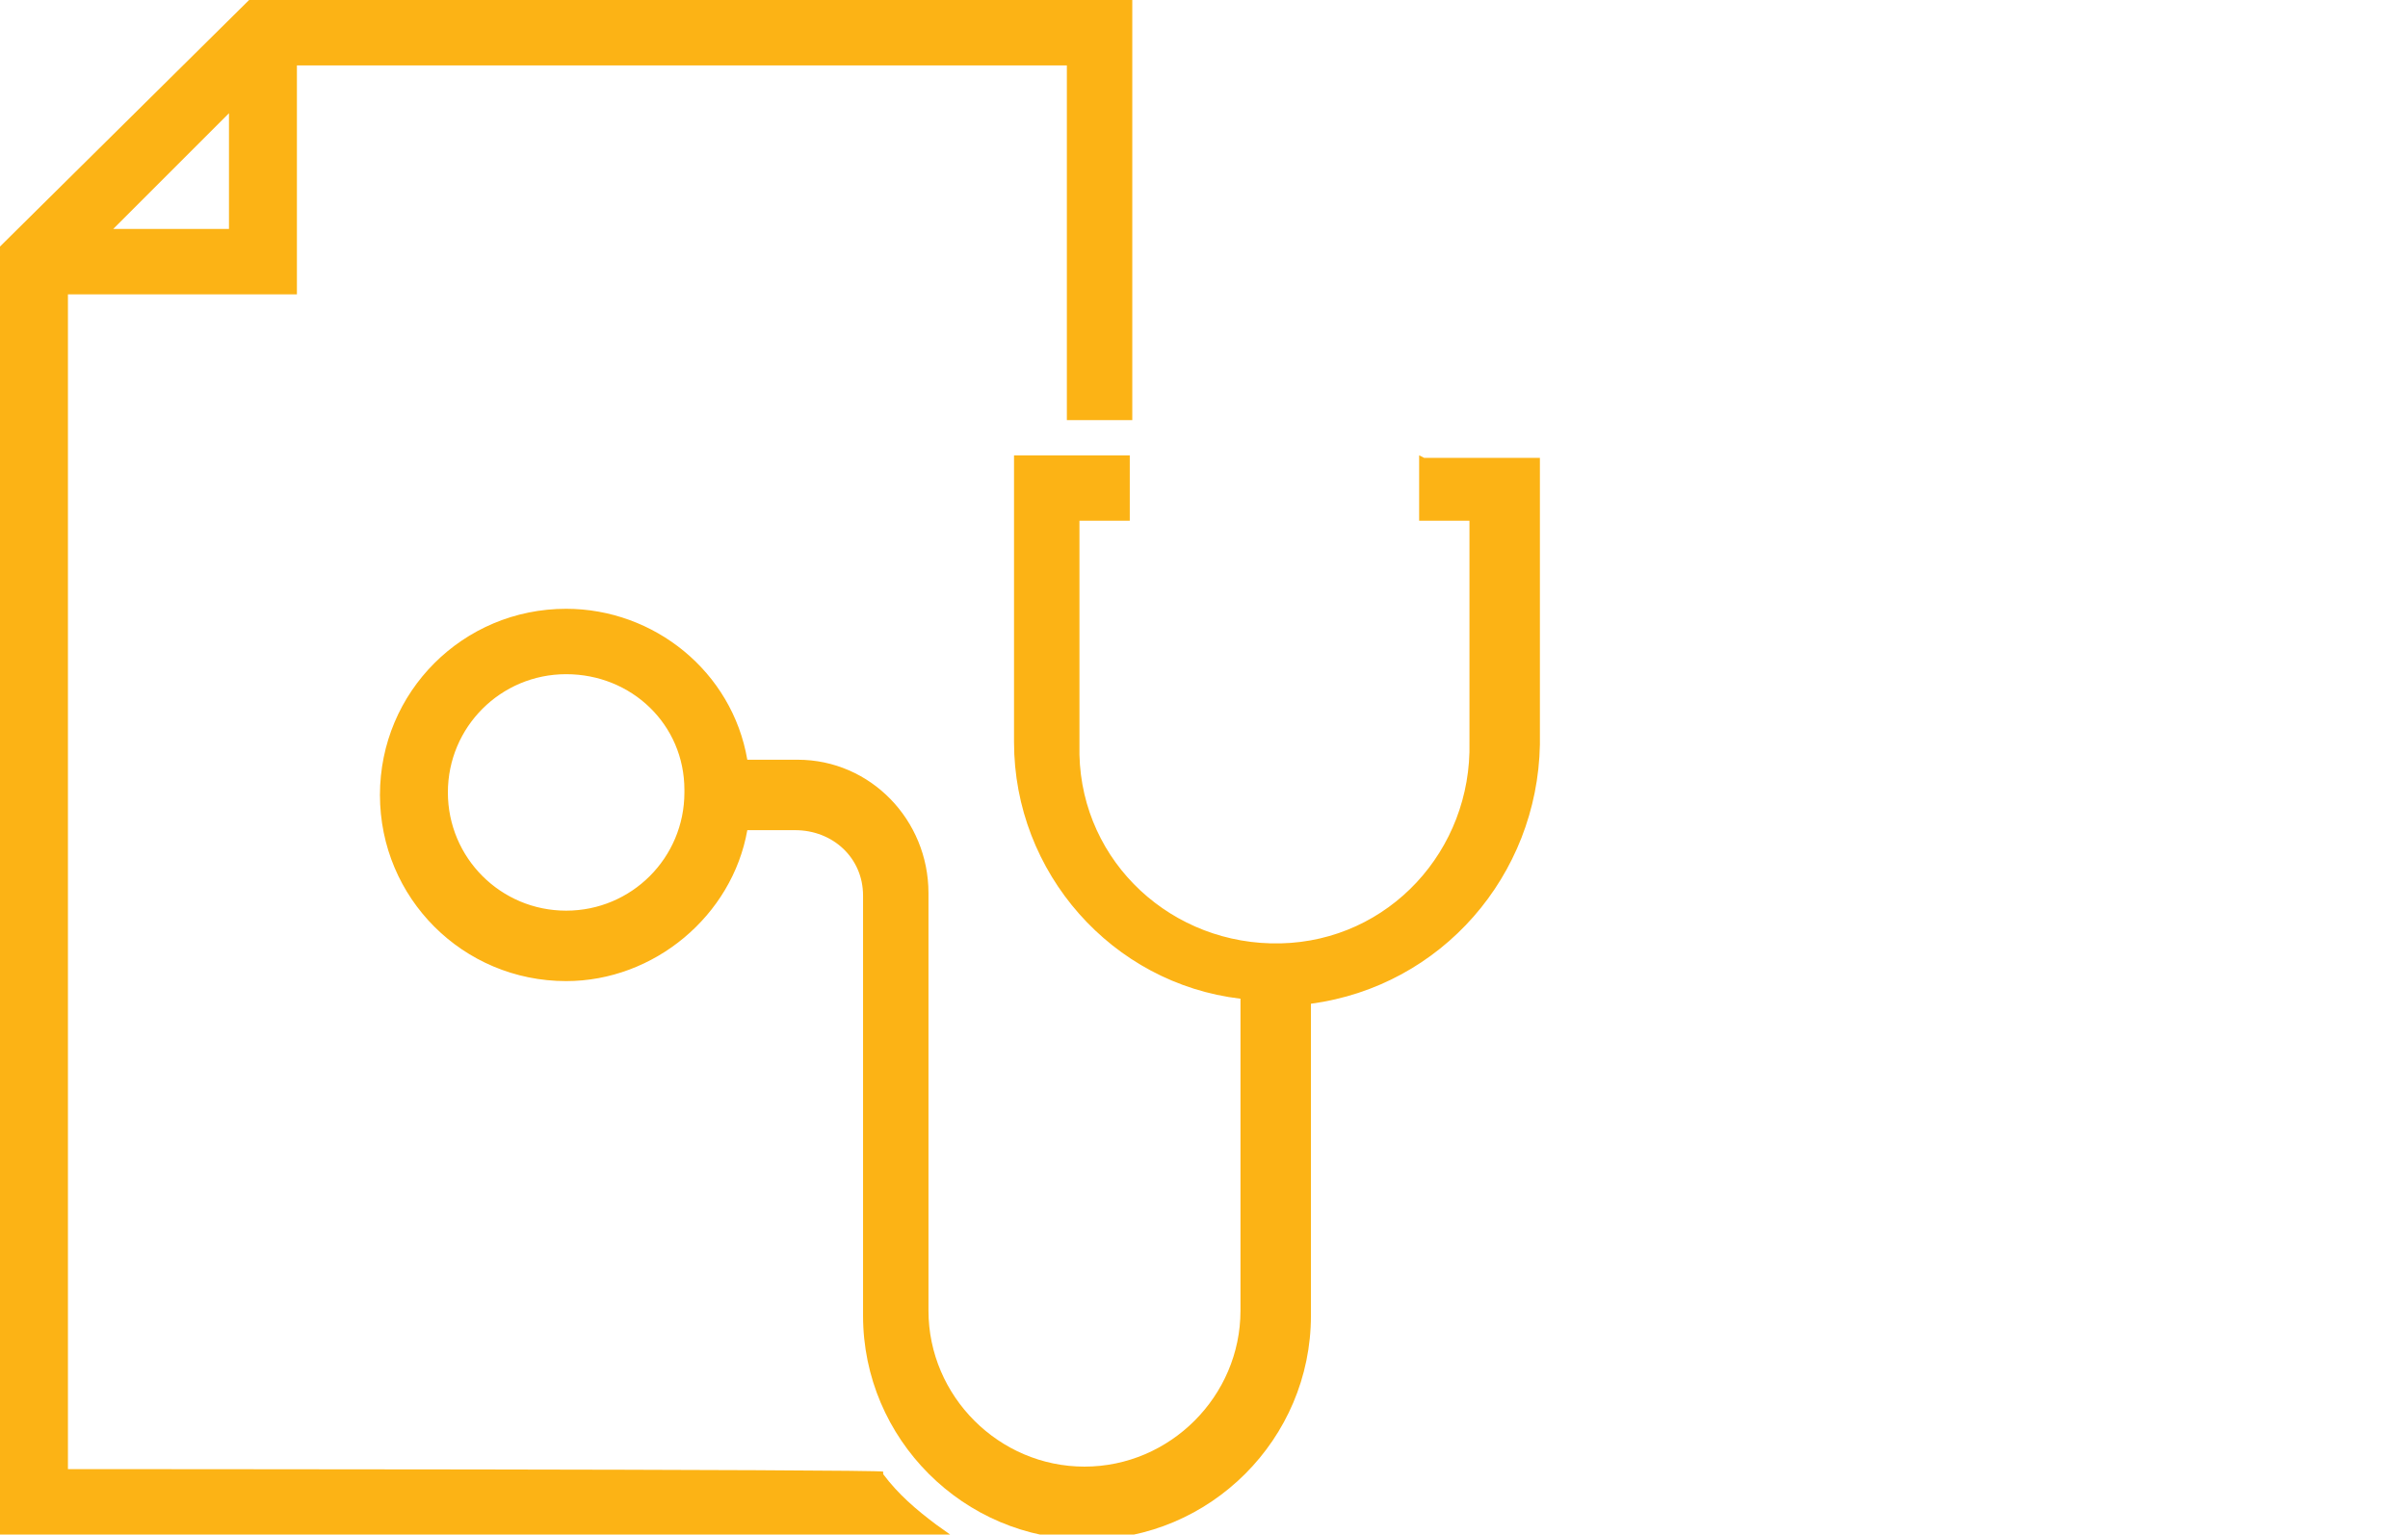
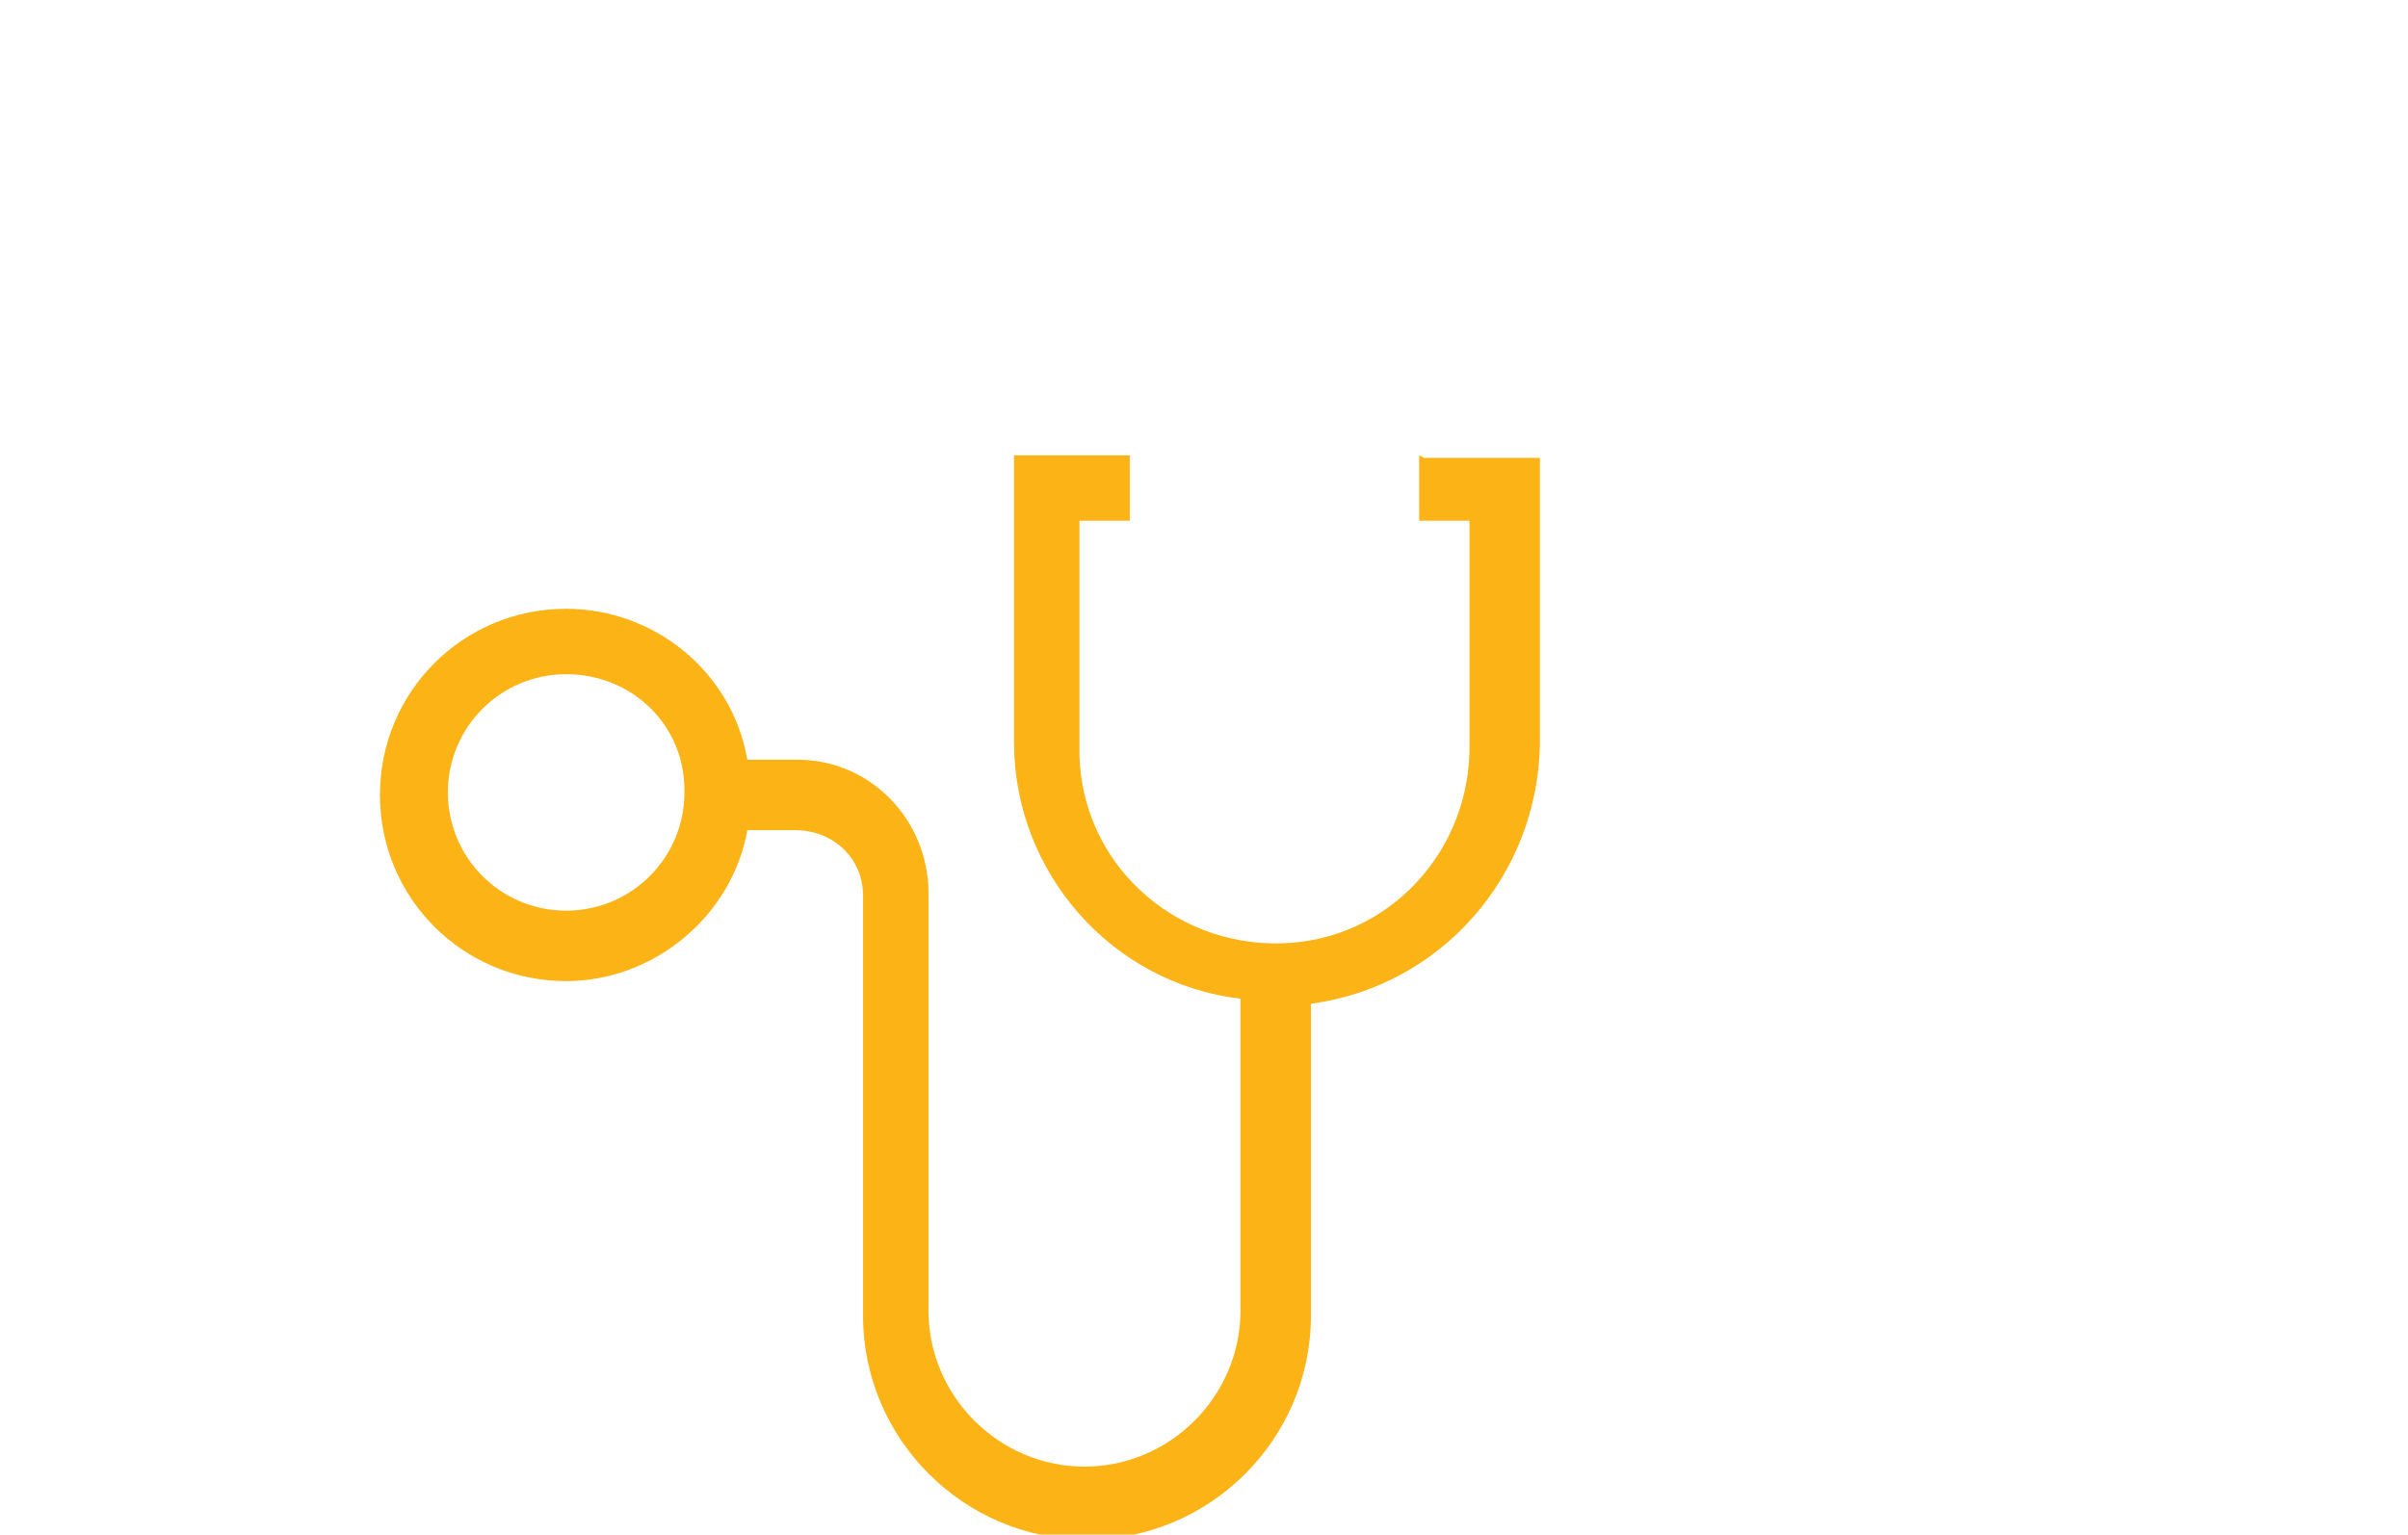
<svg xmlns="http://www.w3.org/2000/svg" id="Layer_1" version="1.1" viewBox="0 0 95.7 61">
  <defs>
    <style> .st0 { fill: #fcb315; } </style>
  </defs>
-   <path class="st0" d="M35.1,58.5h0c0-.1-32.4-.1-32.4-.1V11.7h9.1V2.6h30.6v14.1h2.6V0H9.9L0,9.8h0v51.3h37.9l-.7-.5c-.8-.6-1.5-1.2-2.1-2ZM4.5,9.1l4.6-4.6v4.6h-4.6Z" />
  <path class="st0" d="M56.4,18.1v2.6h2v8.8c.1,4.3-3.2,7.9-7.5,8-4.3.1-7.9-3.2-8-7.5v-9.3h2v-2.6h-4.6v11.4c0,5.2,3.9,9.6,9,10.2v12.4c0,3.4-2.8,6.2-6.2,6.2s-6.2-2.8-6.2-6.2v-16.6c0-2.9-2.3-5.3-5.2-5.3h-2c-.6-3.5-3.7-6-7.2-6-4.1,0-7.4,3.3-7.4,7.4s3.3,7.4,7.4,7.4h0c3.5,0,6.6-2.6,7.2-6h1.9c1.5,0,2.7,1.1,2.7,2.6h0v16.7c0,4.9,4,8.9,8.9,8.9s8.9-4,8.9-8.9v-12.4c5.2-.7,9-5.1,9.1-10.3v-11.4h-4.6,0ZM27.2,31.5c0,2.6-2.1,4.7-4.7,4.7s-4.7-2.1-4.7-4.7,2.1-4.7,4.7-4.7h0c2.6,0,4.7,2,4.7,4.6h0Z" />
</svg>